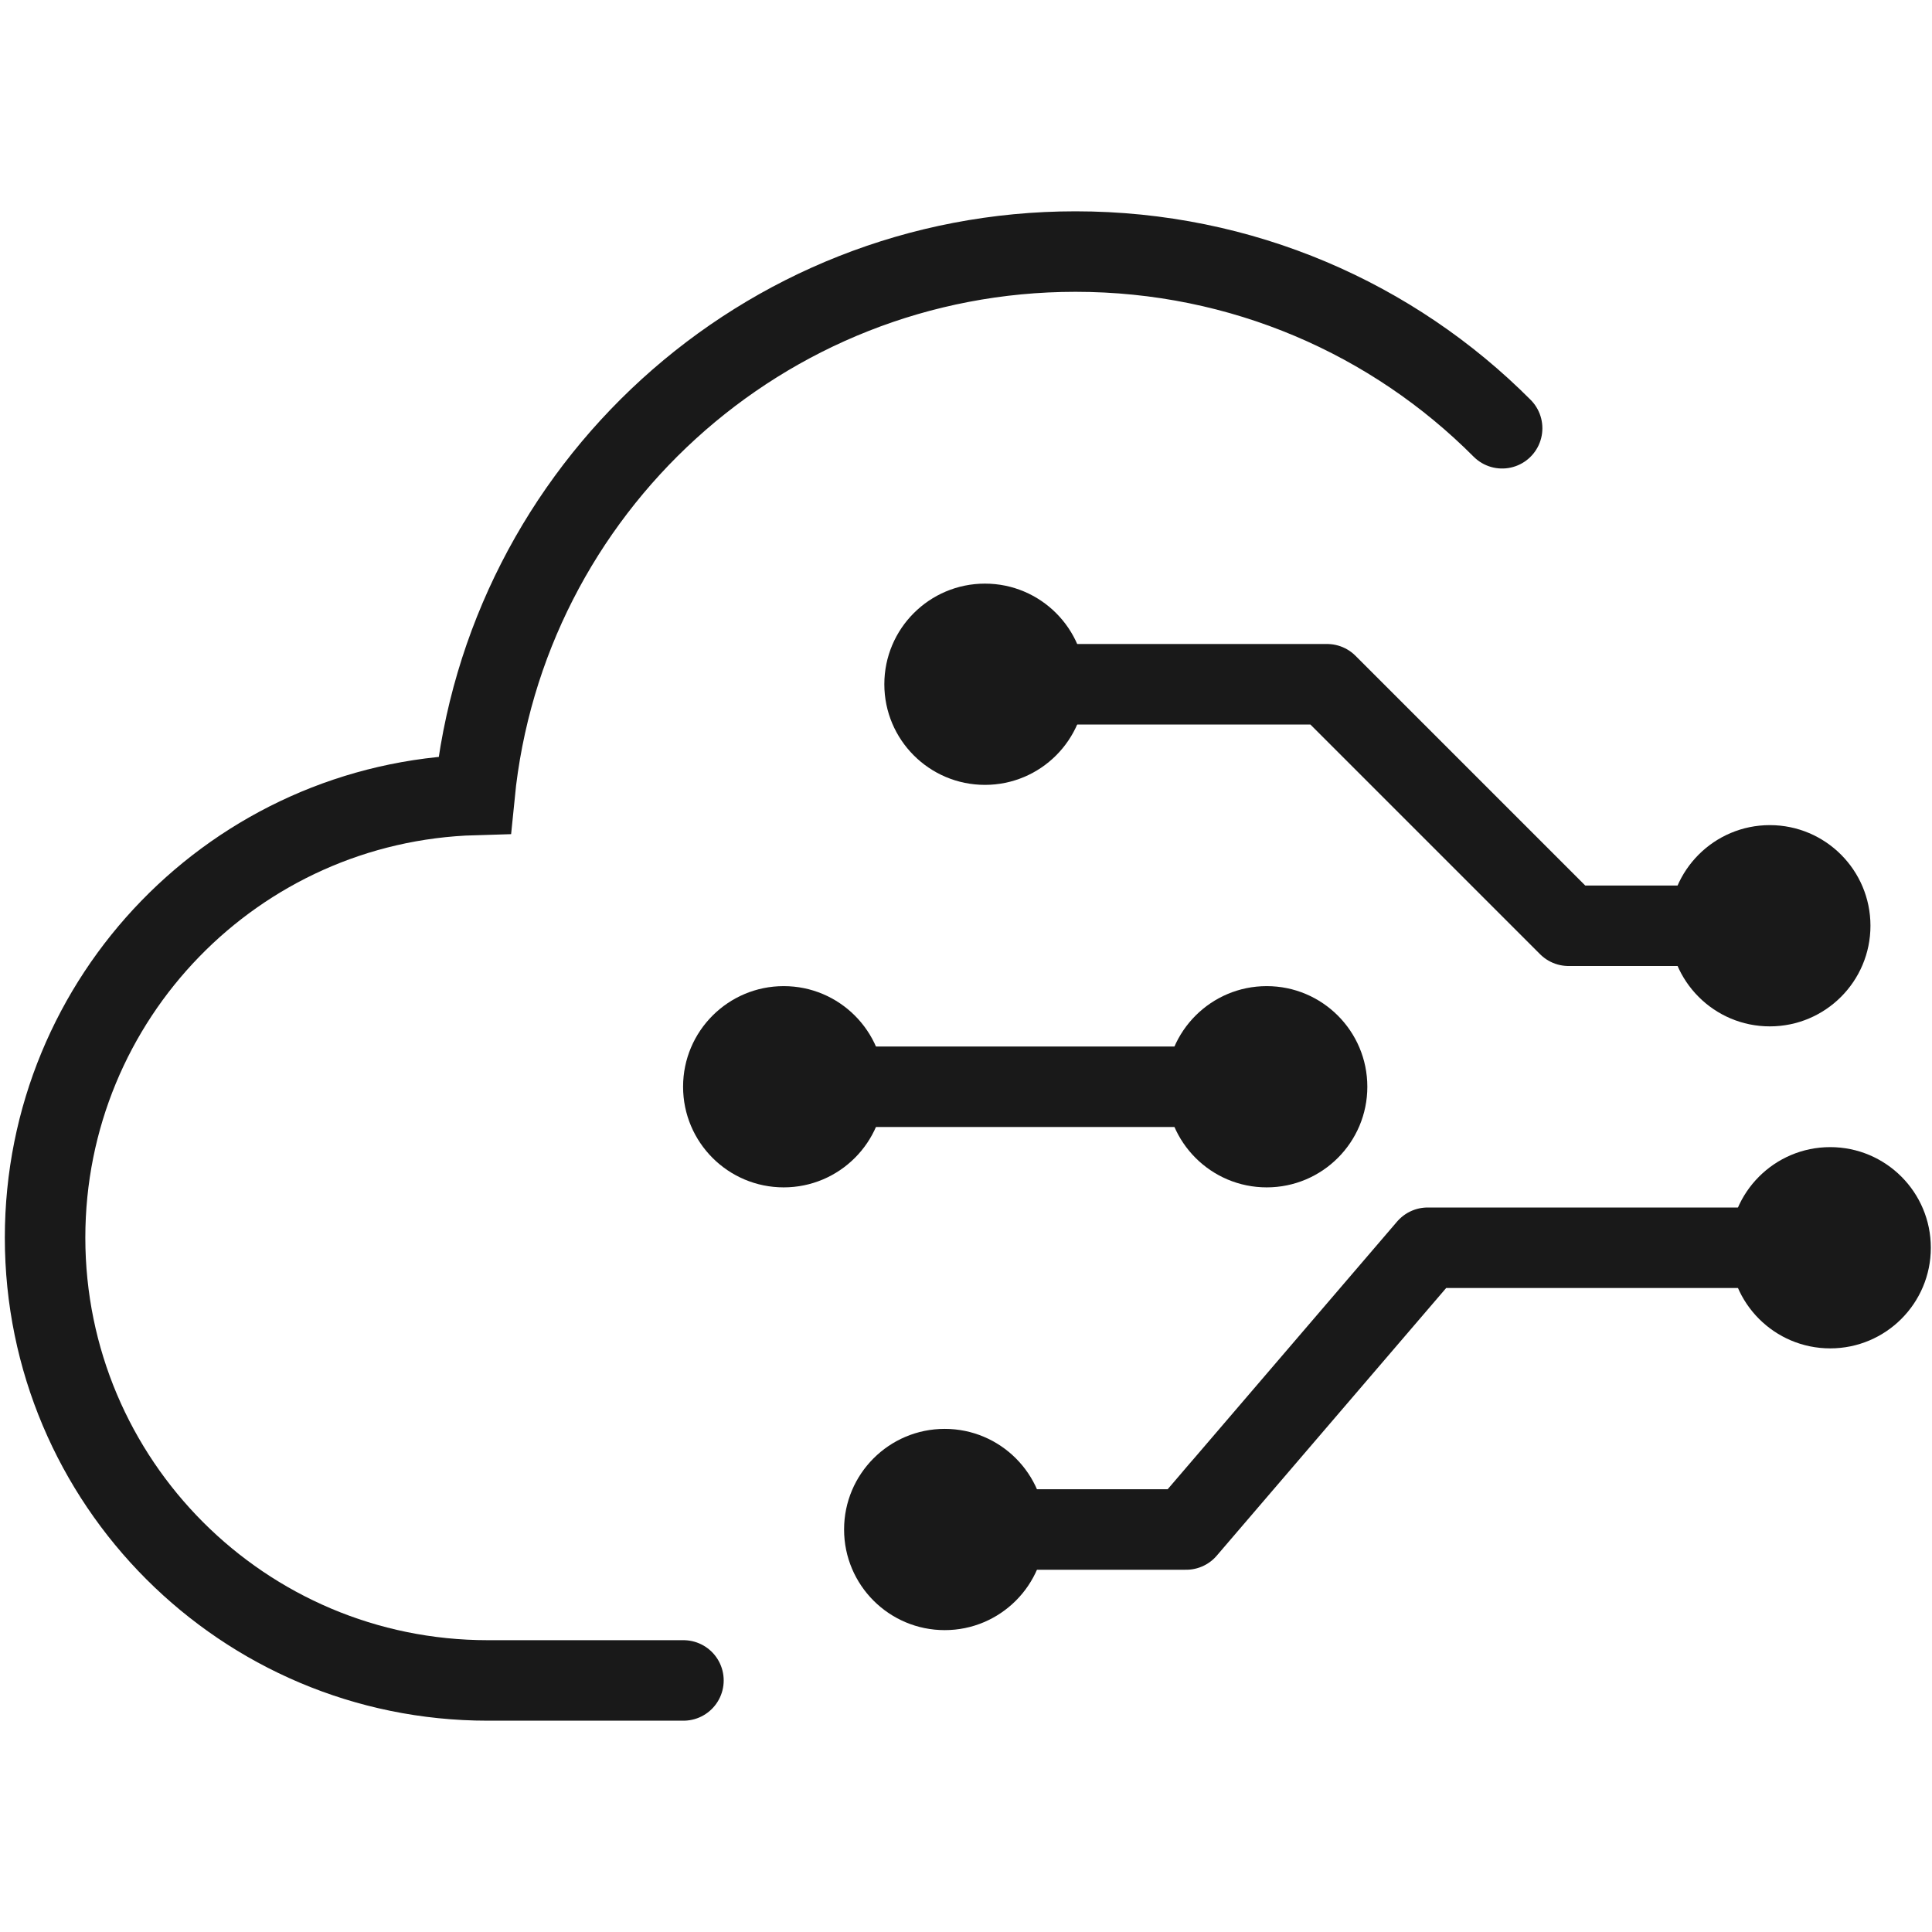
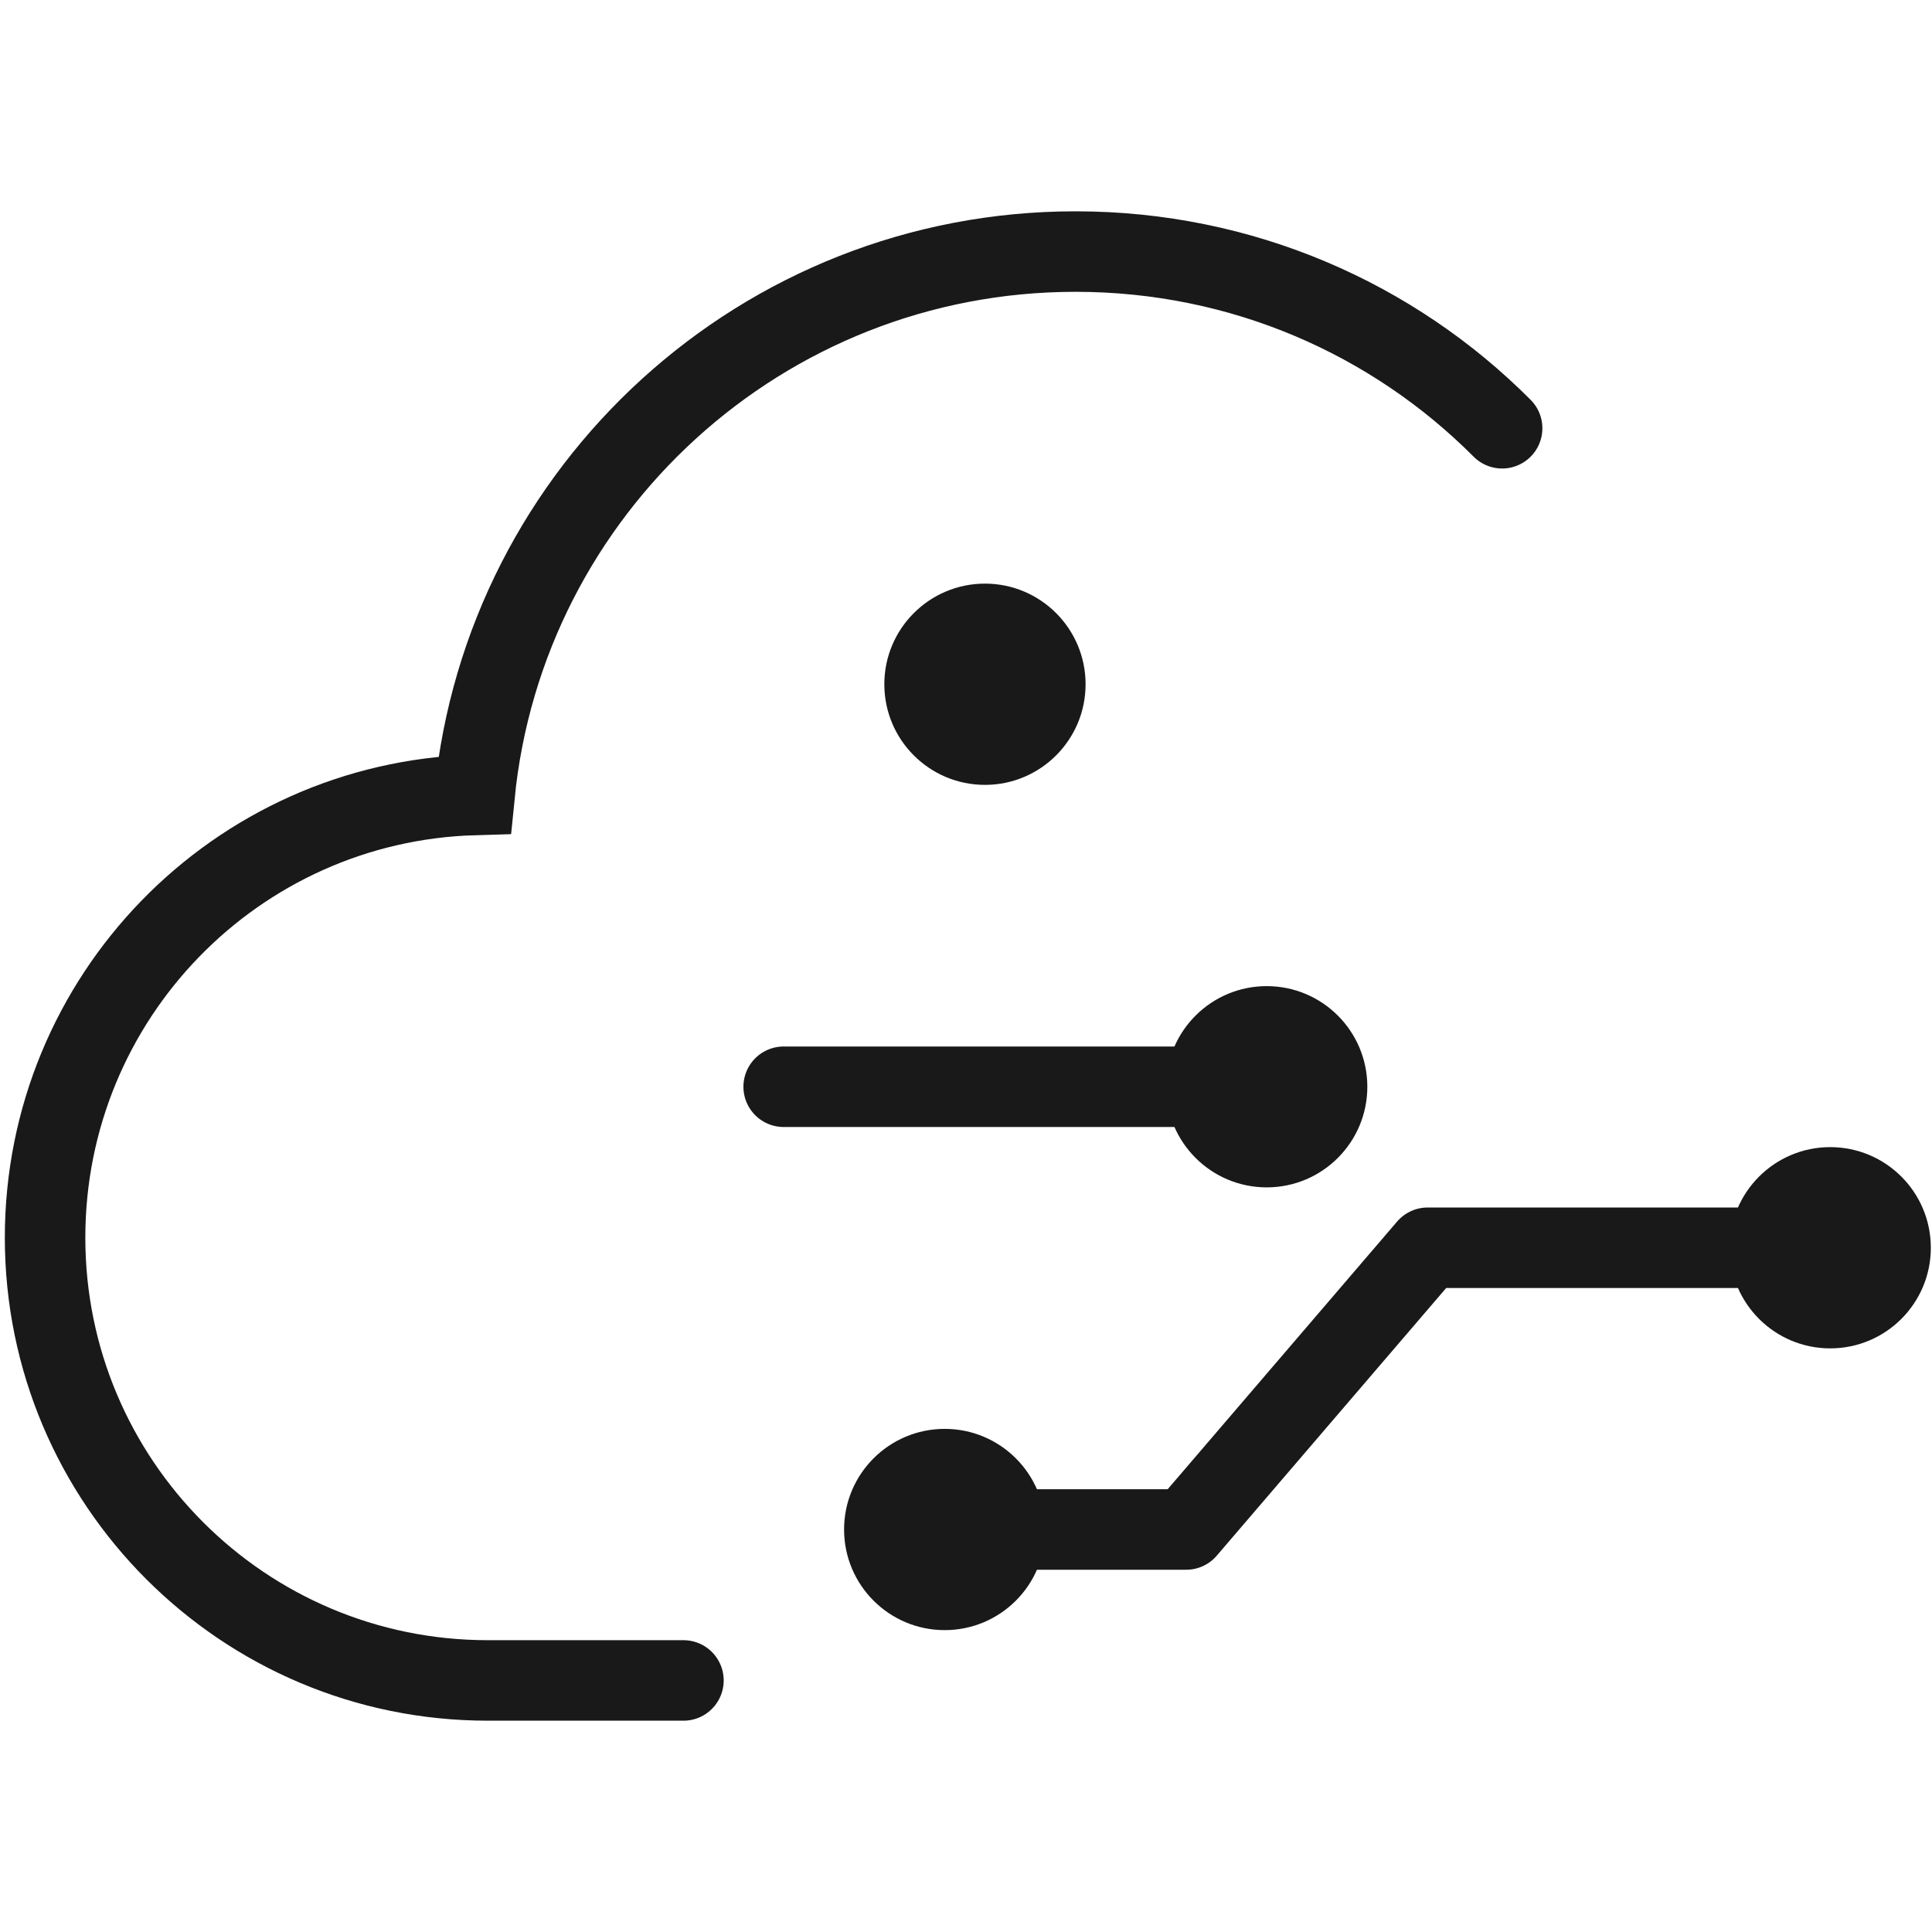
<svg xmlns="http://www.w3.org/2000/svg" width="48" height="48" viewBox="0 0 48 48" fill="none">
  <desc>
			Created with Pixso.
	</desc>
  <defs />
  <g opacity="0" />
  <path id="合并" d="M16.98 41.75C16.98 41.75 14.27 41.75 12.12 41.75C6.04 41.75 1.12 36.82 1.12 30.75C1.12 24.78 5.86 19.92 11.79 19.75C12.54 12.17 18.94 6.25 26.72 6.25C30.86 6.25 34.61 7.92 37.32 10.64" stroke="#191919" stroke-opacity="1" stroke-width="2" stroke-linecap="round" />
  <circle id="椭圆 72" cx="24.471" cy="17" r="2.5" fill="#191919" fill-opacity="1" />
-   <circle id="椭圆 76" cx="19.471" cy="27" r="2.5" fill="#191919" fill-opacity="1" />
  <circle id="椭圆 77" cx="31.471" cy="27" r="2.5" fill="#191919" fill-opacity="1" />
  <circle id="椭圆 75" cx="23.471" cy="38" r="2.5" fill="#191919" fill-opacity="1" />
-   <circle id="椭圆 73" cx="43.971" cy="23" r="2.5" fill="#191919" fill-opacity="1" />
  <circle id="椭圆 74" cx="45.471" cy="31" r="2.5" fill="#191919" fill-opacity="1" />
-   <path id="矢量 98" d="M24.47 17L32.97 17L38.97 23L43.97 23" stroke="#191919" stroke-opacity="1" stroke-width="2" stroke-linejoin="round" stroke-linecap="round" />
  <path id="矢量 99" d="M19.47 27L30.97 27" stroke="#191919" stroke-opacity="1" stroke-width="2" stroke-linejoin="round" stroke-linecap="round" />
  <path id="矢量 100" d="M22.97 38L29.47 38L35.47 31L45.47 31" stroke="#191919" stroke-opacity="1" stroke-width="2" stroke-linejoin="round" stroke-linecap="round" />
</svg>